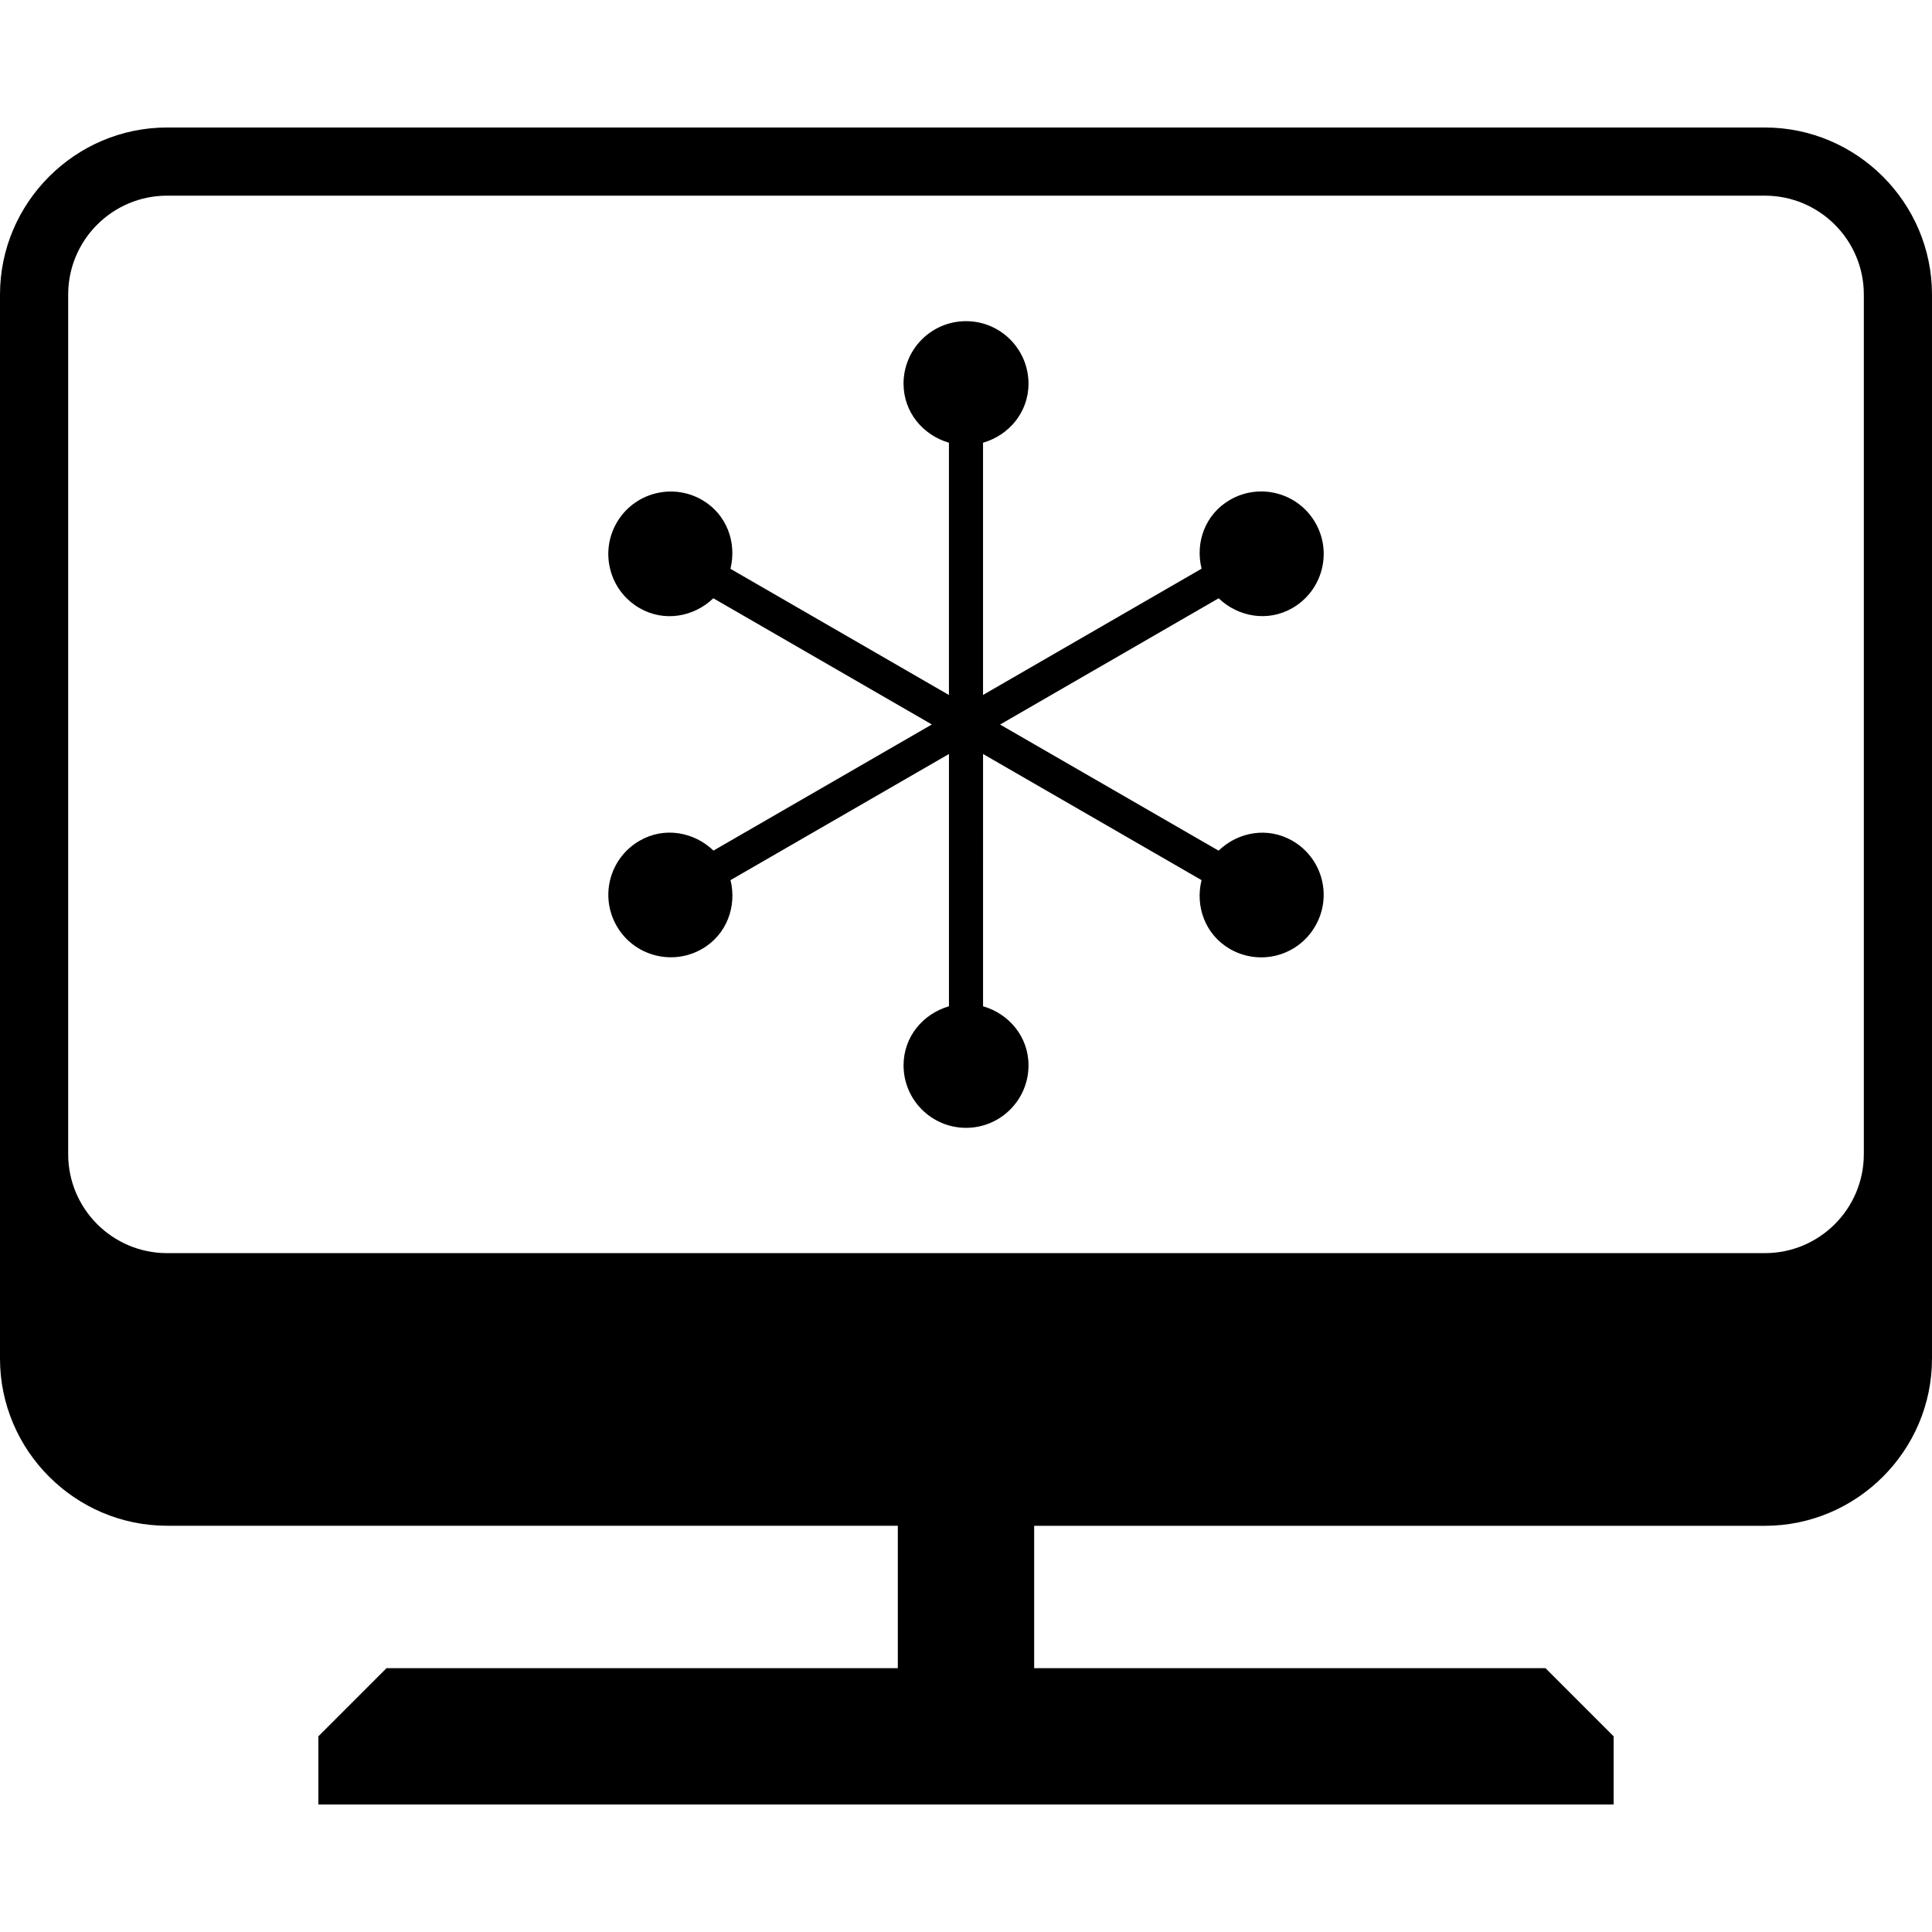
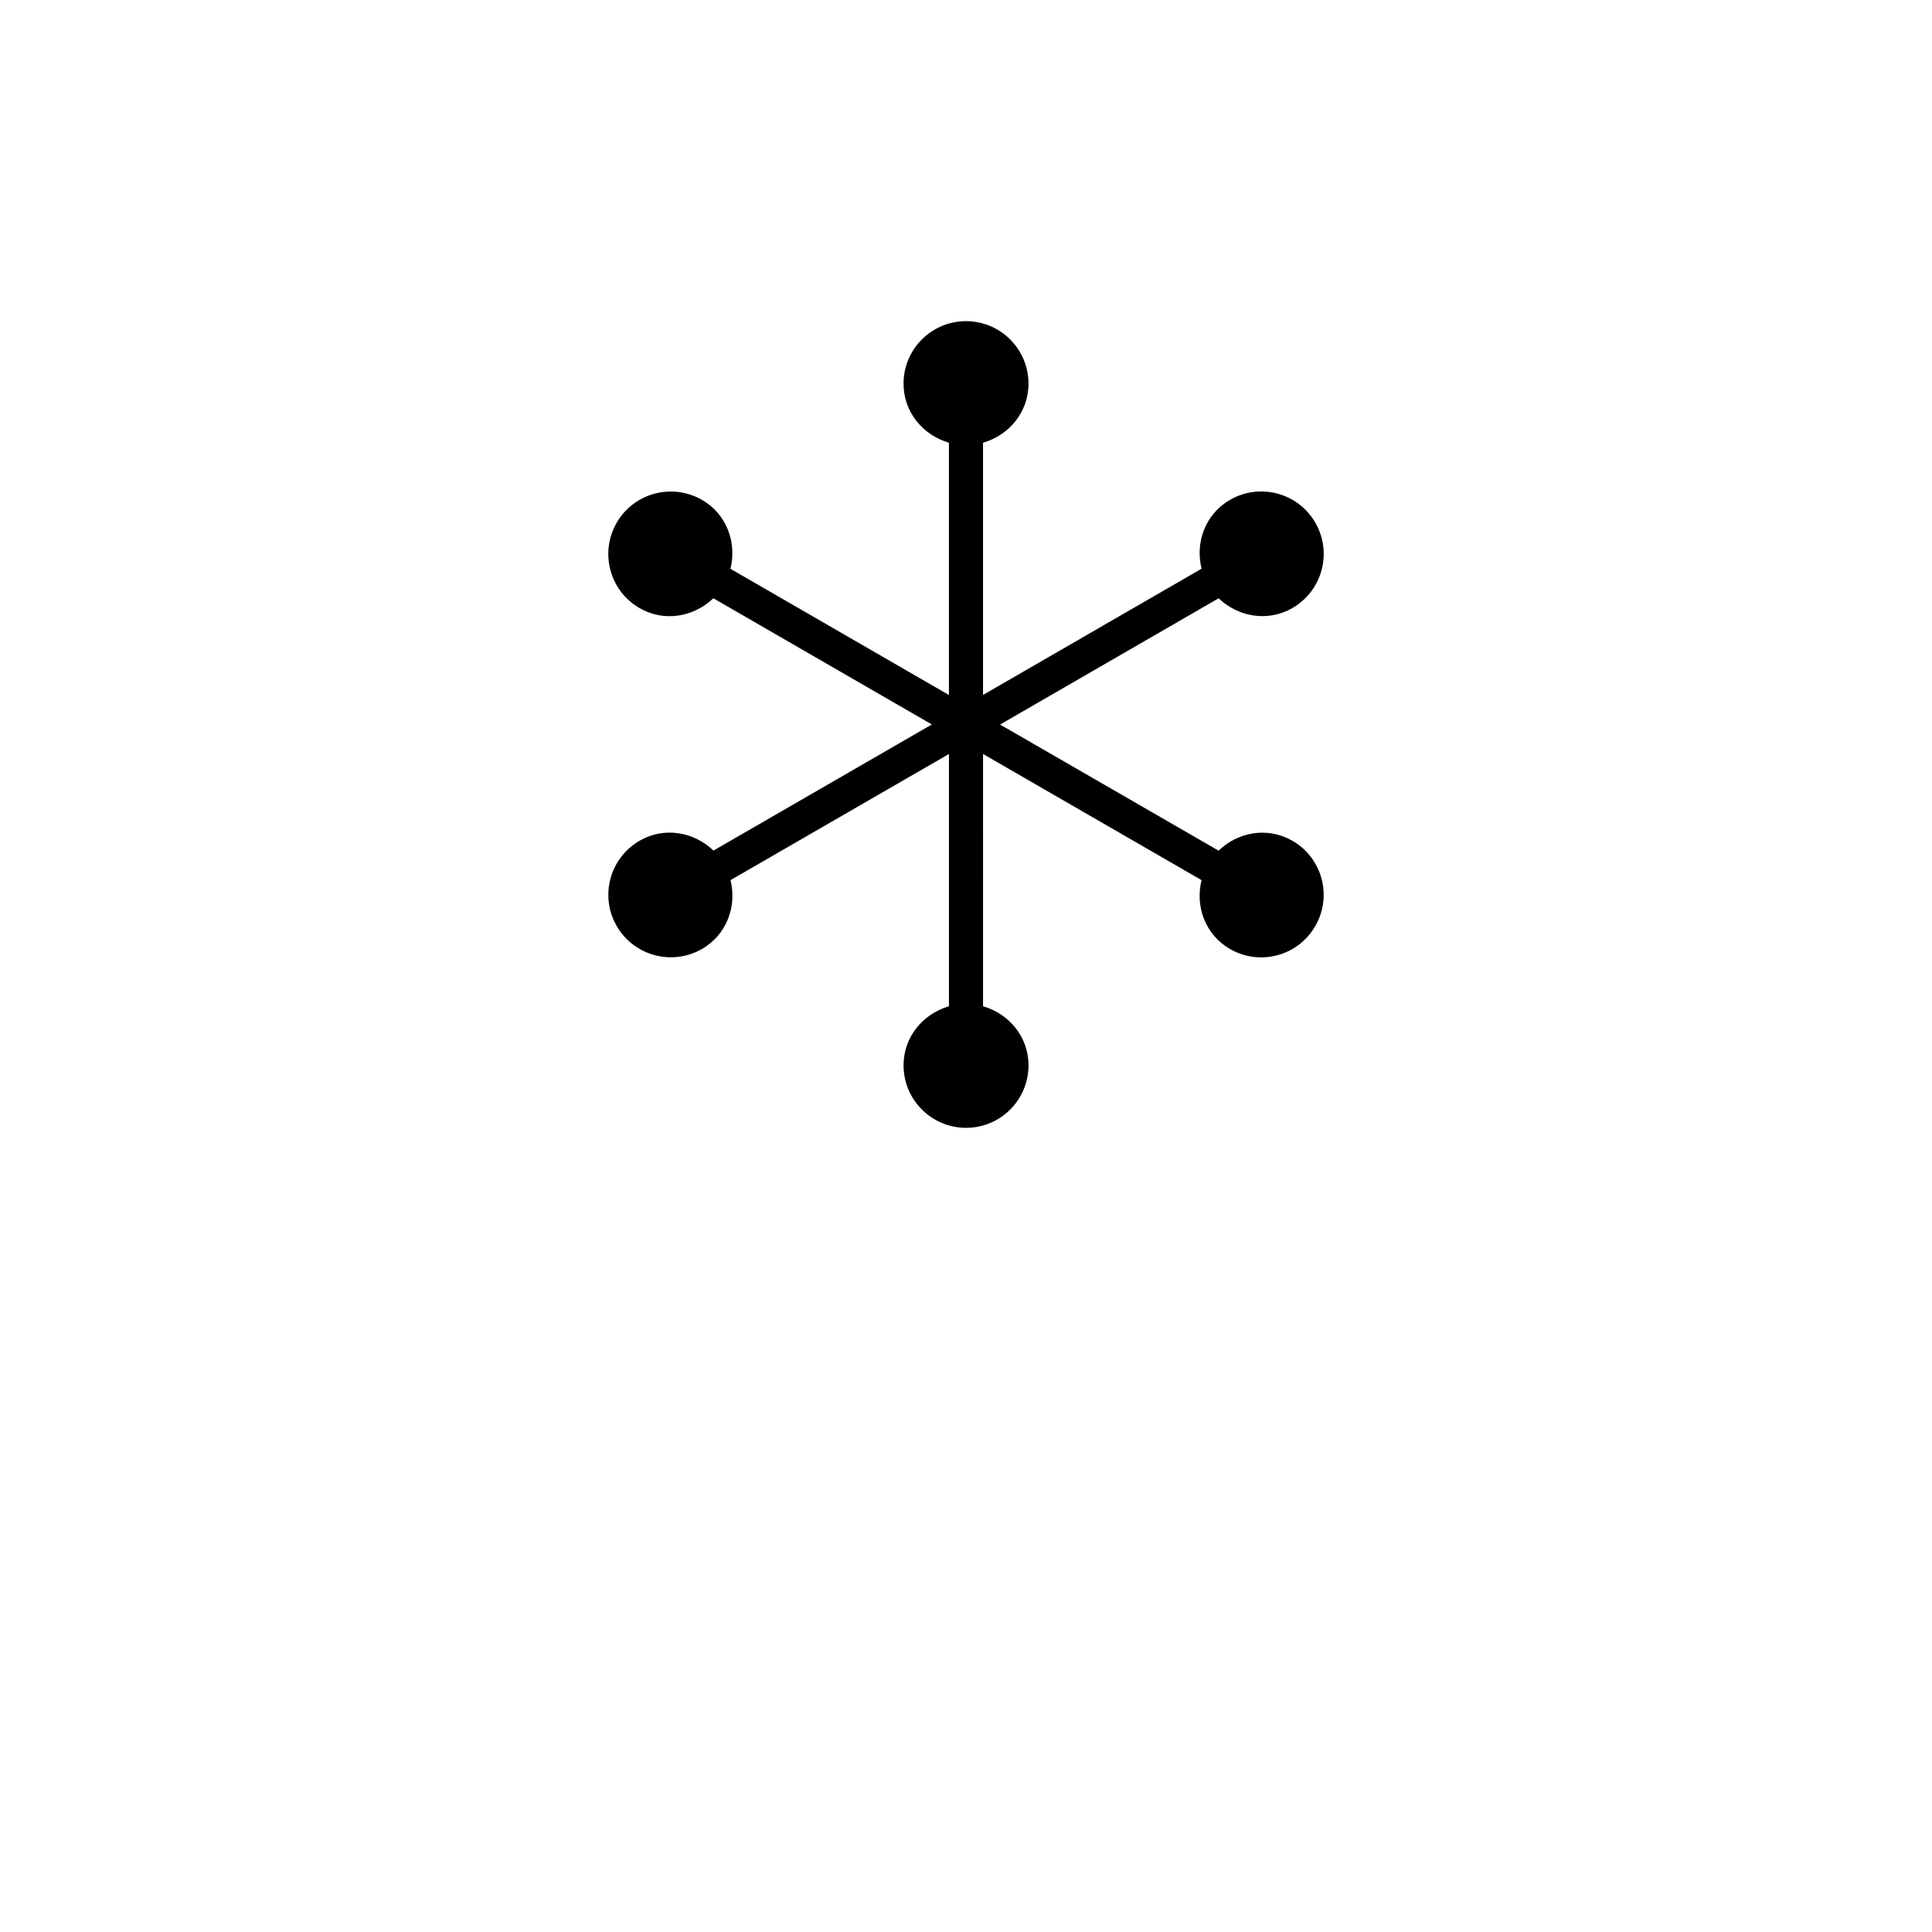
<svg xmlns="http://www.w3.org/2000/svg" fill="#000000" version="1.1" id="Capa_1" width="800px" height="800px" viewBox="0 0 176.708 176.707" xml:space="preserve">
  <g>
    <g>
-       <path d="M161.423,11.661H15.281C6.877,11.661,0,18.544,0,26.941v97.326c0,8.409,6.884,15.283,15.281,15.283h66.837v13.025H35.354    l-6.235,6.235v6.235h118.47v-6.235l-6.234-6.235H94.588v-13.019h66.835c8.415,0,15.284-6.881,15.284-15.284V26.941    C176.708,18.544,169.838,11.661,161.423,11.661z M170.472,105.567c0,4.993-4.056,9.049-9.049,9.049H15.281    c-4.993,0-9.045-4.056-9.045-9.049V26.941c0-4.987,4.052-9.045,9.045-9.045h146.143c4.993,0,9.049,4.058,9.049,9.045V105.567z" />
      <path d="M118.214,55.612c2.729-1.583,3.672-5.069,2.089-7.807c-1.571-2.73-5.072-3.665-7.8-2.088    c-2.266,1.303-3.203,3.897-2.601,6.296l-19.99,11.548V40.493c2.381-0.688,4.158-2.795,4.158-5.401    c0-3.154-2.557-5.718-5.711-5.718c-3.161,0-5.718,2.558-5.718,5.718c0,2.6,1.771,4.707,4.152,5.401v23.074L66.81,52.025    c0.594-2.405-0.341-4.999-2.6-6.302c-2.731-1.577-6.229-0.643-7.806,2.088s-0.643,6.229,2.088,7.806    c2.25,1.303,4.969,0.816,6.753-0.898L85.23,66.262L65.257,77.798c-1.784-1.714-4.5-2.207-6.753-0.904    c-2.737,1.577-3.678,5.069-2.095,7.807c1.577,2.733,5.075,3.665,7.807,2.089c2.253-1.297,3.193-3.897,2.6-6.291l19.979-11.536    v23.074c-2.381,0.694-4.152,2.795-4.152,5.401c0,3.154,2.557,5.718,5.718,5.718c3.154,0,5.711-2.558,5.711-5.718    c0-2.606-1.777-4.713-4.158-5.401V68.963l19.984,11.536c-0.597,2.405,0.341,4.993,2.594,6.296c2.74,1.577,6.229,0.651,7.807-2.095    c1.583-2.731,0.646-6.223-2.089-7.8c-2.259-1.303-4.975-0.816-6.753,0.904L91.471,66.269l19.99-11.548    C113.246,56.428,115.961,56.915,118.214,55.612z" />
    </g>
  </g>
</svg>